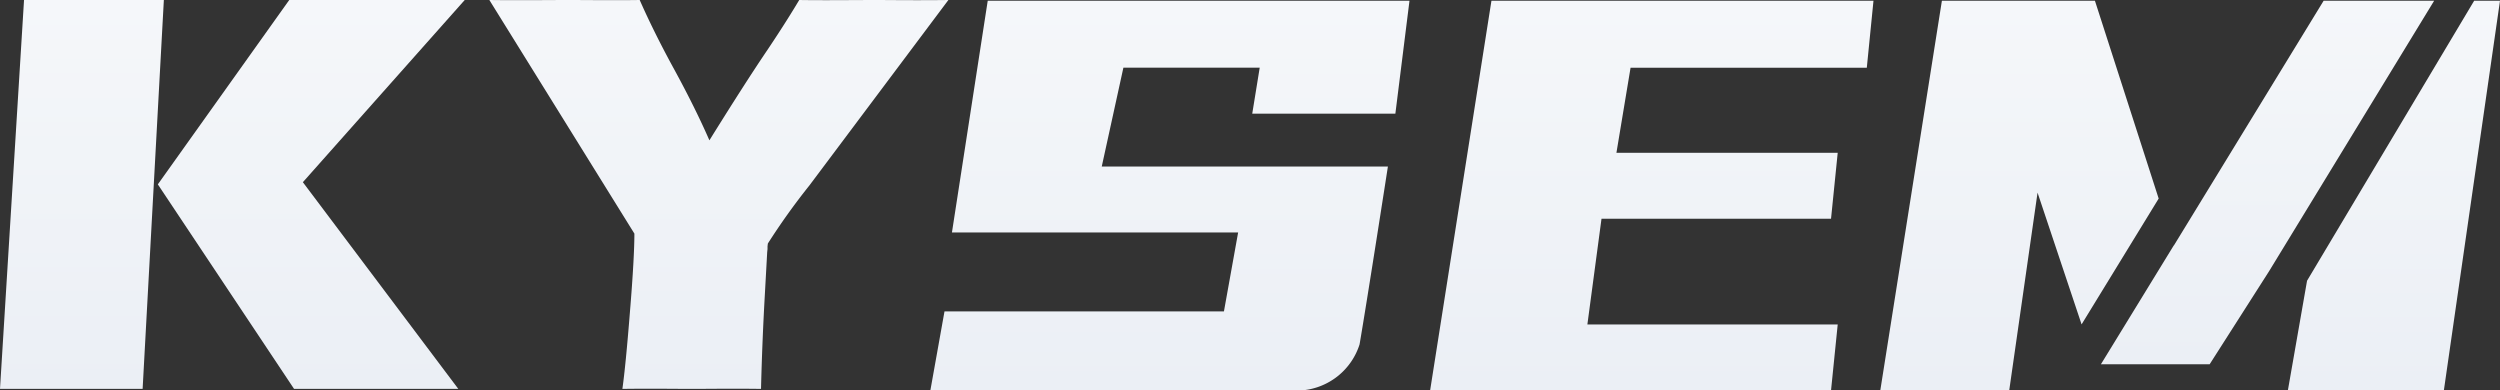
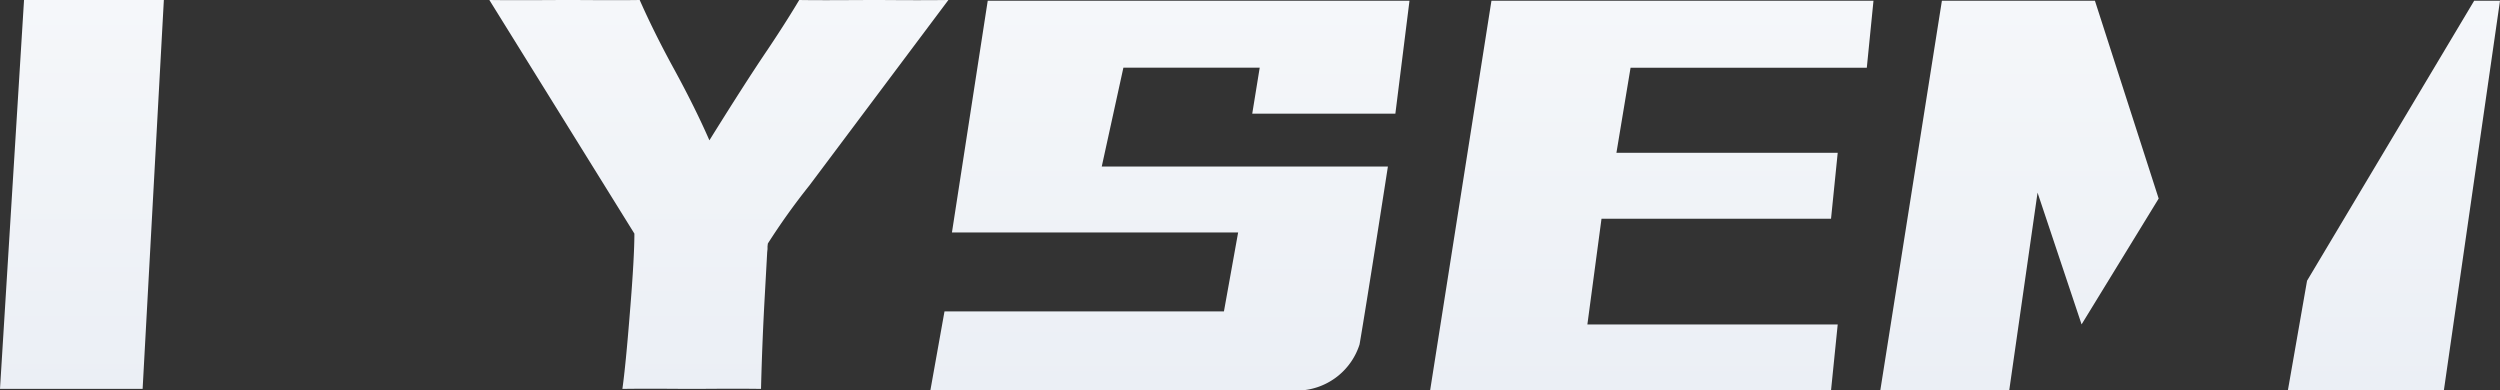
<svg xmlns="http://www.w3.org/2000/svg" viewBox="0 0 139.286 21.747">
  <rect x="0" y="0" width="139.286" height="21.747" fill="#333333" stroke="none" />
  <defs>
    <linearGradient x1="0%" y1="0%" x2="0%" y2="100%" id="sampleGradient">
      <stop offset="0%" stop-color="#f5f7fa" />
      <stop offset="100%" stop-color="#ebeff5" />
    </linearGradient>
  </defs>
  <path d="M34.634,21.871c.121-.856.259-2.249.422-4.304.169-2.049.247-3.501.247-4.347L27.222.204c1.779.022,3.25,0,4.402,0,1.11,0,2.43.022,3.974,0,.47,1.068,1.11,2.382,1.918,3.856.808,1.48,1.459,2.802,1.966,3.962q2.017-3.244,3.25-5.062c.814-1.214,1.399-2.159,1.755-2.756,1.496.022,2.937,0,4.324,0,.73,0,2.062.022,3.986,0l-7.749,10.339a37.331,37.331,0,0,0-2.31,3.23l-.018.157v.157l-.018.163-.133,2.407c-.09,1.599-.163,3.29-.211,5.214-1.658-.022-2.937,0-3.841,0-.935,0-2.225-.022-3.884,0Z" transform="translate(0.042 -0.204)" fill="url(#sampleGradient)" />
  <path class="cls-2" d="M68.149,17.553l.791-4.398H52.995L54.989.244H78.487l-.787,6.293H69.726l.416-2.562H62.547L61.341,9.484H77.284s-1.173,7.561-1.578,9.906a3.691,3.691,0,0,1-3.196,2.562H51.793l.787-4.398H68.149Z" transform="translate(0.042 -0.204)" fill="url(#sampleGradient)" />
  <path class="cls-2" d="M104.338.244l-.372,3.732H90.804L90.016,8.718h12.329l-.372,3.671H89.185L88.398,18.28h13.947l-.372,3.671H79.637L83.053.244Z" transform="translate(0.042 -0.204)" fill="url(#sampleGradient)" />
  <polygon class="cls-2" points="120.269 11.063 116.717 0.04 108.192 0.04 104.76 21.747 111.943 21.747 113.521 10.733 115.974 18.073 120.269 11.063" fill="url(#sampleGradient)" />
  <polygon class="cls-2" points="128.536 15.641 127.468 21.747 136.159 21.747 139.286 0.04 137.847 0.04 128.536 15.641" fill="url(#sampleGradient)" />
-   <polygon class="cls-2" points="126.42 15.111 135.618 0.04 129.461 0.04 121.116 13.678 121.113 13.669 117.051 20.295 123.109 20.295 126.42 15.111" fill="url(#sampleGradient)" />
  <polygon class="cls-1" points="9.129 0 7.946 21.667 0 21.667 1.339 0 9.129 0" fill="url(#sampleGradient)" />
-   <polygon class="cls-1" points="16.115 0 25.892 0 16.874 10.151 25.534 21.667 16.383 21.667 8.794 10.272 16.115 0" fill="url(#sampleGradient)" />
</svg>